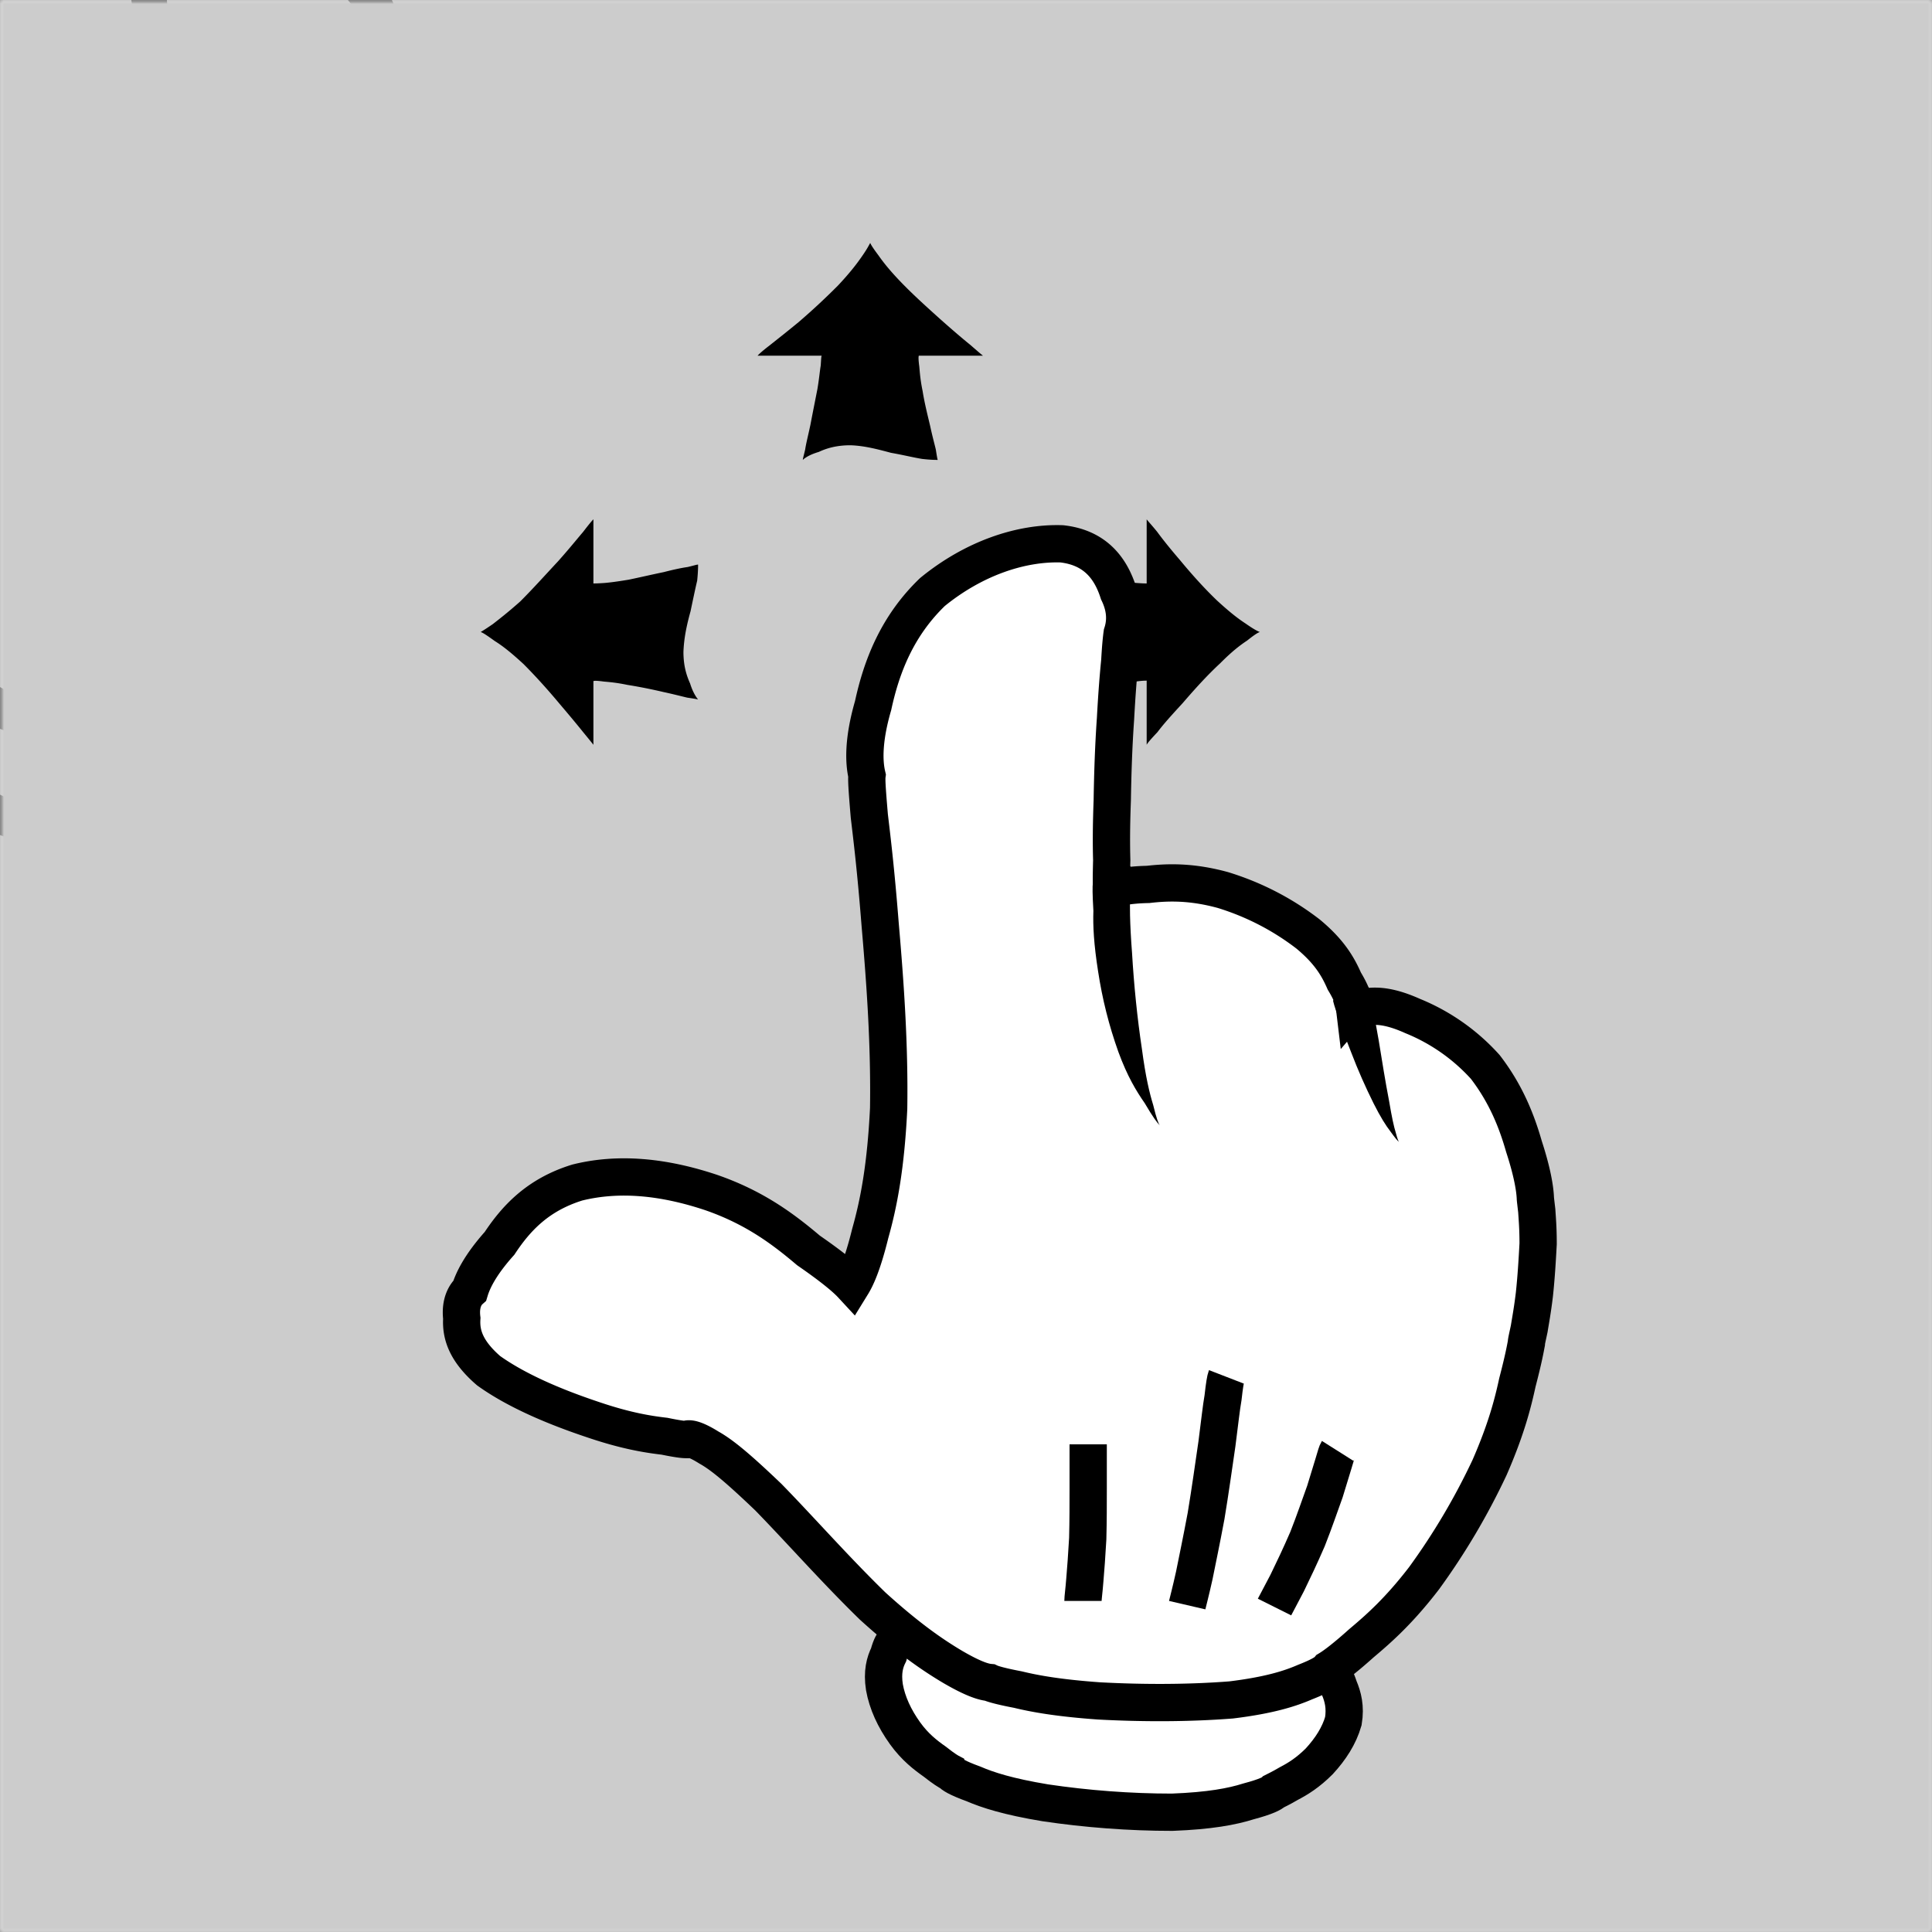
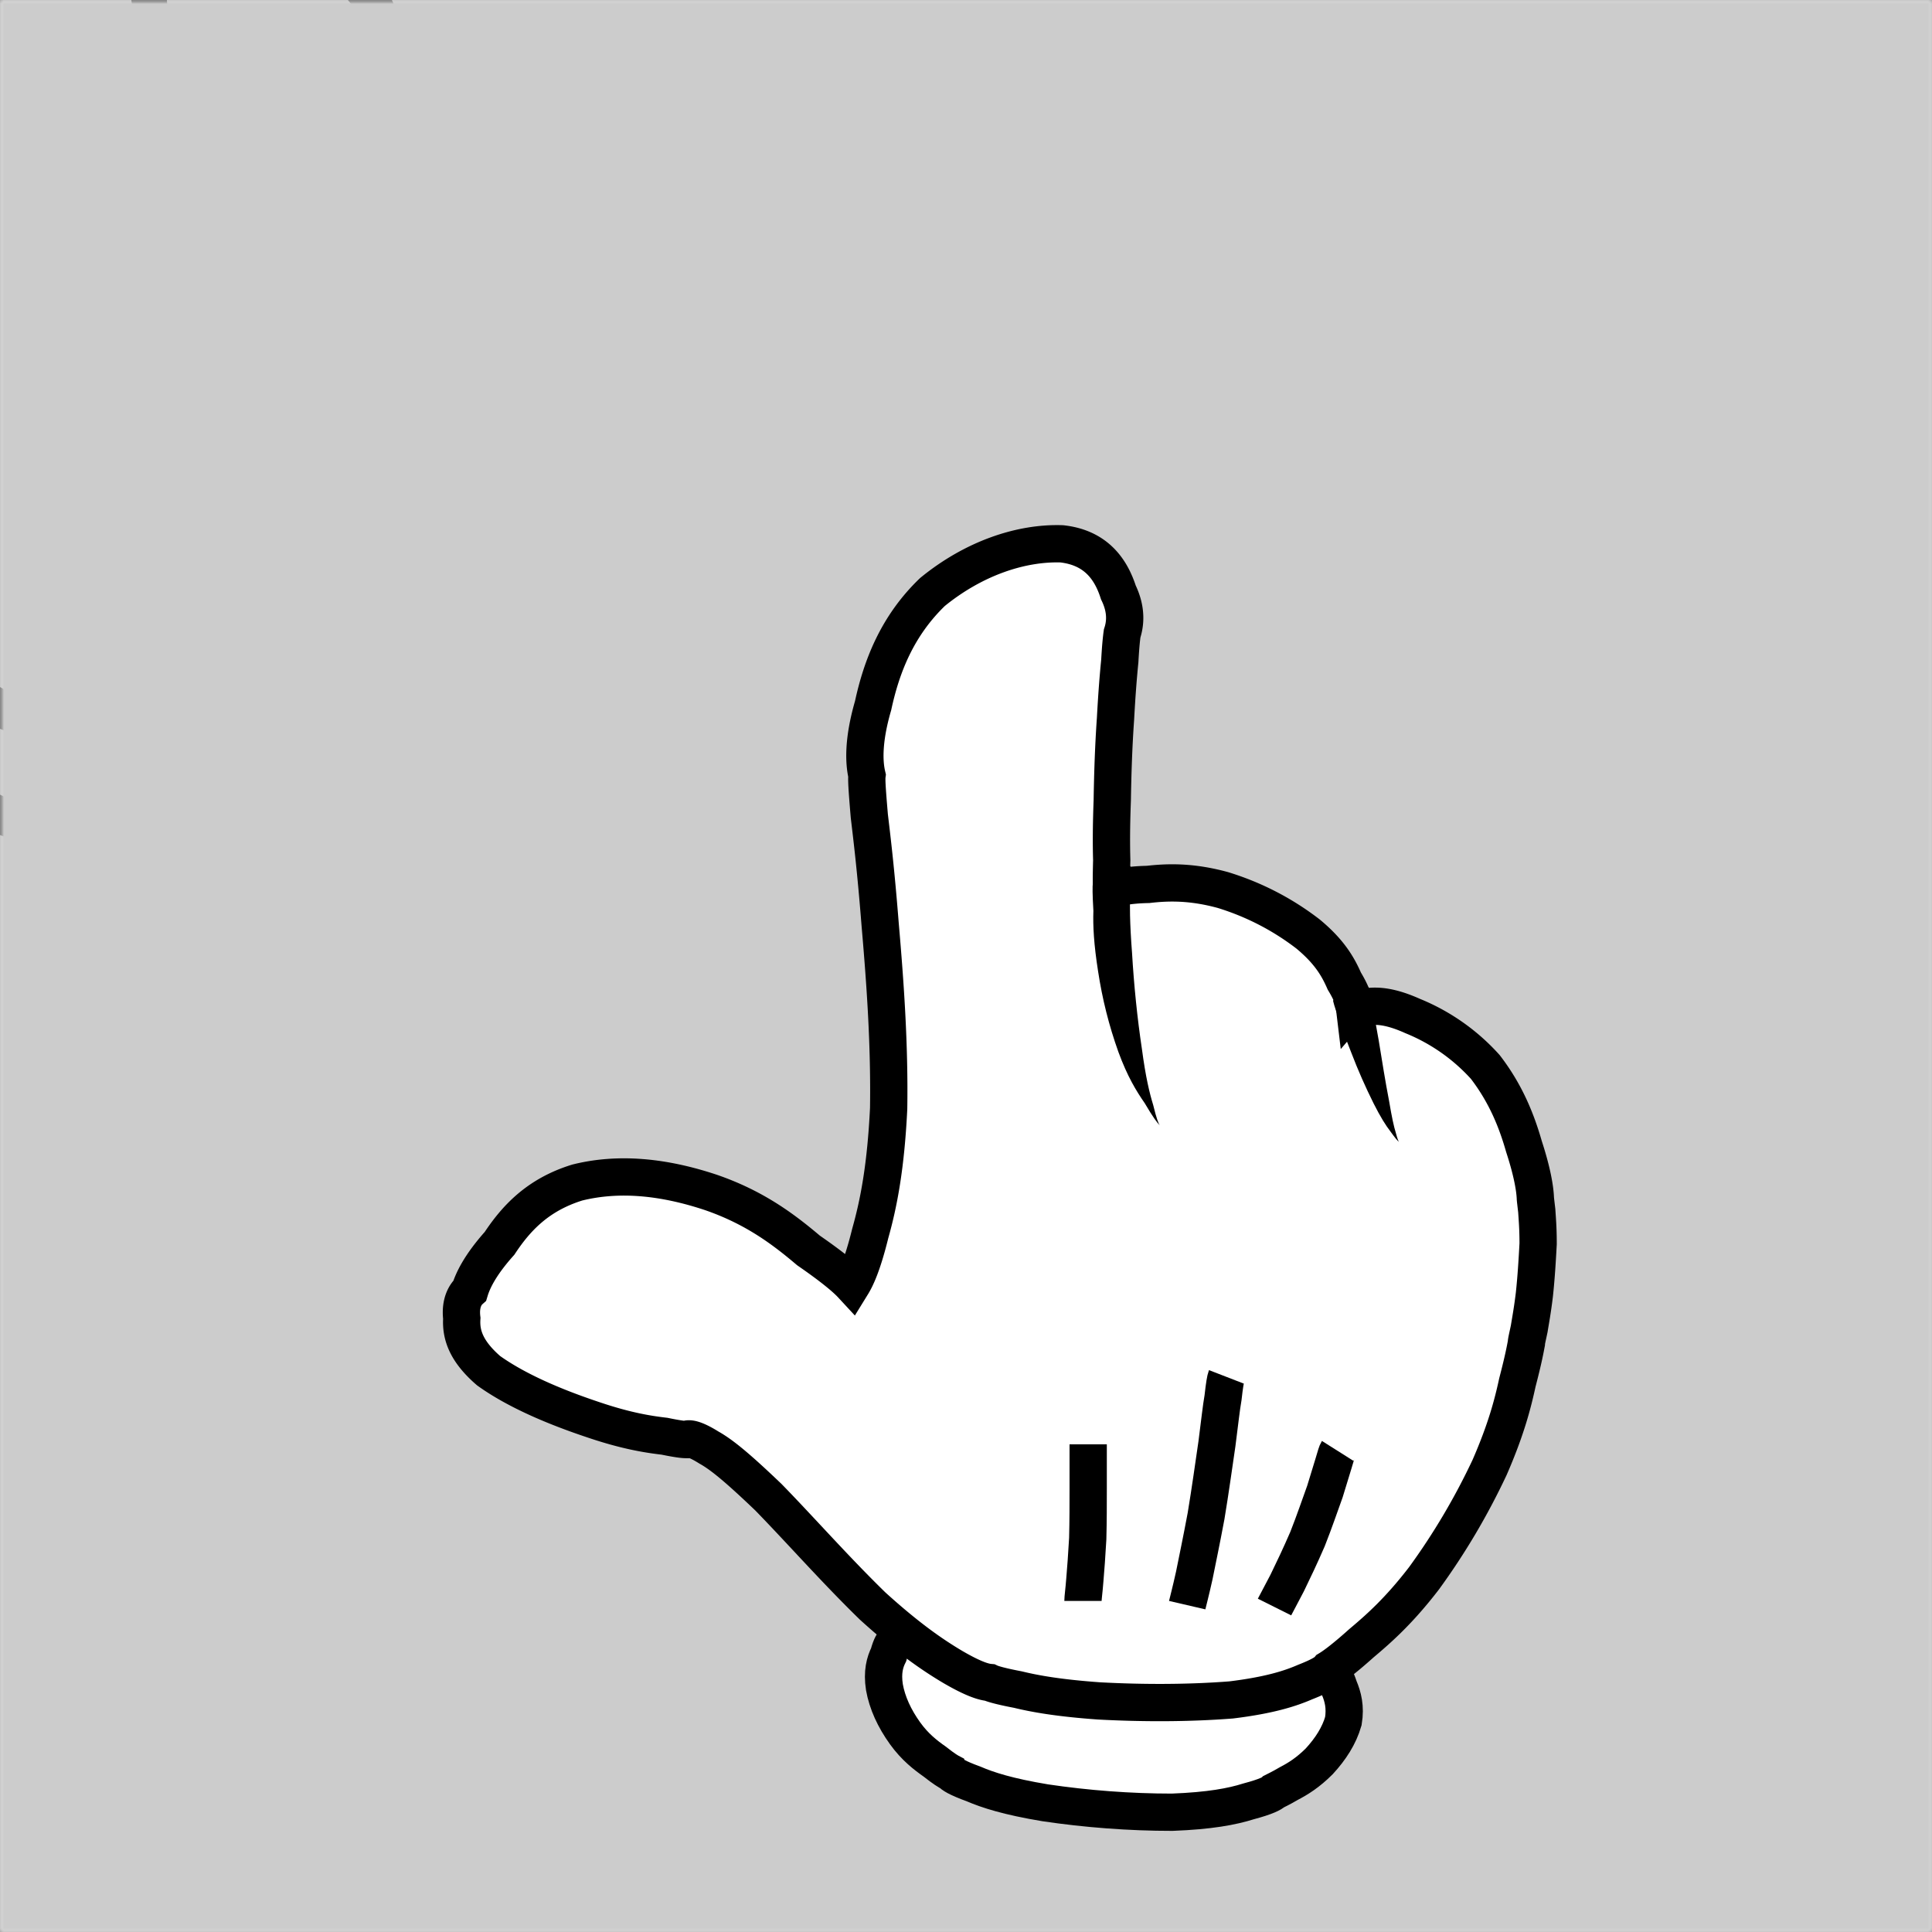
<svg xmlns="http://www.w3.org/2000/svg" xmlns:xlink="http://www.w3.org/1999/xlink" image-rendering="optimizeSpeed" baseProfile="basic" viewBox="0 0 256 256">
  <rect x="0" y="0" width="256" height="256" fill="#808080" stroke="none" />
  <defs>
    <symbol id="a" overflow="visible" preserveAspectRatio="none">
      <path fill="none" stroke="#000" d="M63.25 30.25h103.63v103.63H63.25V30.25z" />
      <path fill="#fff" stroke="#000" stroke-width="4.94" d="M176.38 221.44c.25.25.62.87 1.06 2.19.5 1.18.87 2.56.56 4.43-.56 1.94-1.69 3.69-3.19 5.32-1.5 1.5-2.81 2.31-4 2.93-1.18.69-1.75.94-2 1.07-.25.25-1 .68-3.37 1.31-2.19.69-5.13 1.25-10.13 1.44-5.62 0-11.37-.44-16.81-1.25-4.94-.82-7.62-1.69-9.5-2.5-2.25-.82-2.81-1.25-2.94-1.44-.37-.19-1-.56-2.18-1.5-1.25-.88-2.63-1.94-3.94-3.75-1.44-2-2.38-4.06-2.75-6.13-.31-2 .06-3.31.56-4.31.31-1.19.63-1.62.88-1.81" />
      <path d="M115.31 32.19c-.12.19-.37.75-1.12 1.81-.69 1-1.56 2.13-3.13 3.81a89.918 89.918 0 01-5.25 4.88c-1.75 1.44-2.87 2.31-3.81 3.06-1.06.81-1.44 1.19-1.62 1.38h8.5c-.07.12-.07.43-.13 1.31-.12.69-.19 1.62-.44 3.12-.31 1.57-.62 3.13-.93 4.75-.32 1.5-.57 2.44-.69 3.25-.19.82-.31 1.19-.31 1.38.25-.25.87-.69 2.12-1.06 1.06-.5 2.38-.88 4.19-.88 1.81.06 3.5.5 5.37 1 1.75.31 3 .63 4.13.81 1.12.13 1.75.13 2.06.13-.06-.19-.12-.56-.25-1.38-.19-.81-.44-1.68-.75-3.12-.37-1.56-.75-3.06-1-4.63-.31-1.5-.37-2.5-.44-3.25-.12-.87-.12-1.31-.06-1.43h8.5c-.25-.19-.69-.57-1.69-1.44-1-.81-2.18-1.81-3.87-3.31-1.88-1.69-3.69-3.32-5.31-5-1.57-1.63-2.38-2.69-3-3.57-.75-1-1-1.43-1.07-1.62zM166.94 83.75c-.31-.12-.81-.37-1.88-1.12-1.06-.69-2.18-1.57-3.81-3.07-1.75-1.68-3.37-3.5-4.87-5.31-1.5-1.75-2.38-2.87-3.07-3.81-.87-1.06-1.25-1.44-1.37-1.63v8.5c-.19 0-.5 0-1.31-.06-.75-.06-1.69-.19-3.13-.44-1.62-.31-3.19-.68-4.75-1-1.5-.37-2.44-.56-3.19-.68-.87-.19-1.31-.32-1.43-.32.18.32.62.94 1.06 2.19.44 1.06.81 2.31.87 4.13-.12 1.81-.5 3.56-.93 5.43-.38 1.75-.69 2.94-.88 4.07-.19 1.12-.19 1.75-.12 2.06.12-.06.5-.13 1.37-.25.75-.19 1.63-.38 3.13-.69 1.5-.37 3.06-.81 4.68-1.06 1.44-.25 2.38-.38 3.19-.38.81-.12 1.25-.12 1.44-.12v8.5c.12-.25.5-.69 1.44-1.69.75-1 1.75-2.12 3.31-3.81 1.62-1.88 3.25-3.69 5-5.31 1.56-1.57 2.62-2.38 3.56-3 .94-.75 1.44-1.07 1.69-1.13zM63.69 83.75c.25.06.75.38 1.87 1.19 1 .62 2.13 1.5 3.82 3.06 1.68 1.69 3.25 3.44 4.81 5.31 1.44 1.69 2.37 2.82 3.12 3.75.82 1 1.13 1.38 1.32 1.63v-8.44c.12-.06.5-.06 1.37.06.75.07 1.63.13 3.13.44 1.56.25 3.12.56 4.75.94 1.43.31 2.37.56 3.18.75.82.12 1.25.19 1.44.25-.25-.31-.69-.94-1.06-2.13-.5-1.12-.88-2.37-.88-4.18.07-1.88.44-3.57.94-5.38.38-1.81.63-3 .88-4.06.12-1.19.12-1.81.12-2.13-.19 0-.56.13-1.37.32-.82.12-1.75.31-3.19.68-1.56.32-3.13.69-4.63 1-1.5.25-2.5.38-3.25.44-.87.06-1.31.06-1.43.06v-8.5c-.19.19-.57.63-1.38 1.69-.81.94-1.75 2.13-3.31 3.88-1.69 1.81-3.31 3.62-5 5.31-1.69 1.5-2.75 2.31-3.63 3-1 .69-1.43.94-1.62 1.06z" />
      <path fill="#fff" stroke="#000" stroke-width="4.94" d="M62.25 171c-.56.5-1.31 1.63-1.06 3.69-.13 2 .44 4.25 3.56 6.94 3.75 2.68 8.81 4.81 13.88 6.5 4.43 1.5 7.31 1.93 9.43 2.18 2.13.44 2.69.44 2.88.44.25-.19 1-.19 3 1.06 1.69.94 3.81 2.69 7.87 6.57 4.32 4.43 8.88 9.62 13.82 14.43 4.62 4.19 7.87 6.44 10.62 8.07 2.88 1.68 4.19 2 4.88 2.06.25.12 1.12.44 3.75.94 2.31.56 5.43 1.12 10.75 1.5 5.81.31 11.81.31 17.5-.13 5.06-.62 7.81-1.5 9.81-2.37 2.25-.88 2.87-1.38 3.12-1.69.63-.38 1.88-1.25 4.32-3.44 2.31-1.94 5-4.31 8.31-8.62 3.37-4.63 6.25-9.5 8.69-14.69 2.18-5 3.06-8.38 3.68-11.25.82-3.13 1.07-4.56 1.19-5.19 0-.25.13-.75.38-1.94.18-1.12.43-2.43.68-4.5.25-2.31.38-4.56.5-6.75 0-2.12-.12-3.37-.18-4.37-.13-1.13-.19-1.56-.19-1.75-.06-1.19-.38-3.31-1.5-6.75-1-3.5-2.44-7.06-5.13-10.56a26.232 26.232 0 00-9.62-6.75c-2.94-1.32-4.63-1.38-5.88-1.25-1.37-.25-1.81-.32-1.87-.25-.06-.5-.25-1.38-1.31-3.13-.82-1.87-1.94-3.87-4.82-6.25-3.25-2.5-7-4.5-11.25-5.81-4.12-1.13-7.25-1.06-9.93-.75-2.82.06-4.19.44-4.82.69-1.5-5.63-3.93-14.25-6.56-21.07-2-4.12-3.31-4.56-5.31-5.93-2.44-2.82-4.63-5.5-6.88-8.32-2.18-2.75-3.56-4.56-4.75-6.06-1.37-1.75-2-2.56-2.25-2.94-.43-1.12-1.5-2.68-4-3.68-2.81-1.63-6.18-2.38-9.87.31-4.19 3.44-7.38 9.19-8.44 16.19-.37 6.43 1.63 11.81 4.31 16.43 2.19 4.44 4.25 6.44 5.57 7.44.81.44 2.25 1.44 3.87 3.75 1.5 1.19 2.69 2.88 3.63 8.56 1 6.94 1.37 15.57 1.12 24.32-.37 7.68-1.31 12.56-2.44 16.56-1.06 4.31-1.93 6-2.43 6.81-.75-.81-2.32-2.19-5.75-4.56-3.32-2.81-7.13-5.69-12.94-7.69-6.19-2.06-12.13-2.69-17.69-1.31-5.25 1.62-8.12 4.75-10.31 8.06-2.63 2.94-3.56 5-3.94 6.25h0z" />
      <path d="M144.81 117c-.06.44-.06 1.44.07 3.69-.07 2 .06 4.44.62 8 .56 3.69 1.44 7.19 2.69 10.69 1.19 3.25 2.37 5.18 3.5 6.81 1.06 1.81 1.62 2.56 2 2.94-.19-.25-.44-.88-.88-2.69-.5-1.63-1-3.69-1.5-7.44-.62-4.12-1.06-8.5-1.31-12.75.19-2.62.63-3.69-.25-8.31-1.94-7.56-4.75-16.5-6.62-22.25l1.68 21.31zM181.31 130.75l-4.68 1.81c.06.25.18.82.68 2.13.38 1.19.88 2.62 1.75 4.81.88 2.31 1.88 4.56 2.94 6.69.94 1.87 1.63 2.94 2.25 3.75.63.87.94 1.25 1.13 1.37-.07-.06-.19-.31-.44-1.25-.25-.81-.5-1.93-.88-4.18-.5-2.57-.93-5.32-1.37-8-.44-2.57-.75-4.07-.94-5.25-.31-1.32-.44-1.75-.44-1.88z" />
      <path fill="none" stroke="#000" stroke-width="4.94" d="M168.88 212.94c.25-.5.81-1.5 1.68-3.19.82-1.69 1.69-3.5 2.69-5.81.94-2.38 1.63-4.44 2.31-6.31.57-1.88.88-2.88 1.13-3.69.31-1.06.44-1.5.56-1.69M157.31 212.69c.13-.56.44-1.69.94-3.94.44-2.19.94-4.56 1.56-7.87.57-3.44 1-6.57 1.44-9.57.38-2.93.56-4.68.81-6.12.19-1.69.32-2.44.44-2.75M143.5 212.13c0-.44.13-1.25.25-2.82.13-1.5.25-3.18.38-5.43.06-2.38.06-4.5.06-6.57v-4.12-1.81" />
    </symbol>
    <symbol id="d" overflow="visible" preserveAspectRatio="none">
      <use xlink:href="#a">
        <animateTransform type="translate" begin="b.begin+2.5s" dur="2s" attributeName="transform" repeatCount="indefinite" keyTimes="0;1" values="128,128;128,128" additive="sum" />
        <animateTransform type="scale" begin="b.begin+2.5s" dur="2s" attributeName="transform" repeatCount="indefinite" keyTimes="0;1" values="1,1;1,1" additive="sum" />
        <animateTransform type="rotate" begin="b.begin+2.5s" dur="2s" attributeName="transform" repeatCount="indefinite" keyTimes="0;1" values="0;0" additive="sum" />
        <animateTransform type="skewX" begin="b.begin+2.5s" dur="2s" attributeName="transform" repeatCount="indefinite" keyTimes="0;1" values="0;0" additive="sum" />
        <animateTransform type="translate" begin="b.begin+2.5s" dur="2s" attributeName="transform" repeatCount="indefinite" keyTimes="0;1" values="-128,-128;-128,-128" additive="sum" />
      </use>
    </symbol>
    <mask id="c">
      <path fill="#FFF" d="M0 0h256v256H0z" />
    </mask>
  </defs>
  <g mask="url(#c)">
    <path fill="#fff" d="M0 0h256v256H0z">
      <animate id="b" begin="0s;b.end" dur="6.90s" attributeName="visibility" from="visible" to="visible" />
    </path>
    <use xlink:href="#d" transform="translate(-128 -128)">
      <set fill="freeze" begin="b.begin" attributeName="visibility" to="hidden" />
      <set fill="freeze" begin="b.begin+2.50s" attributeName="visibility" to="visible" />
      <animateMotion fill="freeze" begin="b.begin+2.50s" dur="2.00s" path="M128.00,128.00 L159.00,135.50 L159.00,156.56 L130.94,155.56 L128.00,128.00" />
      <set fill="freeze" begin="b.begin" attributeName="visibility" to="hidden" />
      <set fill="freeze" begin="b.begin+2.50s" attributeName="visibility" to="visible" />
      <set fill="freeze" begin="b.begin+4.50s" attributeName="visibility" to="hidden" />
    </use>
    <use xlink:href="#a" transform="translate(.026 .026) scale(1)">
      <set fill="freeze" begin="b.begin" attributeName="visibility" to="hidden" />
      <set fill="freeze" begin="b.begin+4.50s" attributeName="visibility" to="visible" />
      <set fill="freeze" begin="b.begin+5.50s" attributeName="visibility" to="hidden" />
    </use>
  </g>
  <g mask="url(#c)">
-     <path fill="#fff" d="M0 0h256v256H0z" />
    <path fill="#ccc" d="M0 0h256v256H0V0z" />
-     <path d="M115.31 32.19c-.12.19-.37.75-1.12 1.81-.69 1-1.56 2.13-3.13 3.81a89.918 89.918 0 01-5.25 4.88c-1.75 1.44-2.87 2.31-3.81 3.06-1.06.81-1.44 1.19-1.62 1.38h8.5c-.07.12-.07.43-.13 1.31-.12.69-.19 1.62-.44 3.12-.31 1.57-.62 3.13-.93 4.75-.32 1.5-.57 2.44-.69 3.25-.19.82-.31 1.19-.31 1.38.25-.25.87-.69 2.12-1.06 1.06-.5 2.38-.88 4.19-.88 1.81.06 3.5.5 5.37 1 1.75.31 3 .63 4.13.81 1.12.13 1.75.13 2.06.13-.06-.19-.12-.56-.25-1.38-.19-.81-.44-1.68-.75-3.12-.37-1.56-.75-3.06-1-4.63-.31-1.5-.37-2.5-.44-3.25-.12-.87-.12-1.31-.06-1.43h8.5c-.25-.19-.69-.57-1.69-1.44-1-.81-2.18-1.81-3.87-3.31-1.88-1.69-3.69-3.32-5.31-5-1.57-1.63-2.38-2.69-3-3.57-.75-1-1-1.43-1.07-1.62zM166.94 83.75c-.31-.12-.81-.37-1.88-1.12-1.06-.69-2.18-1.57-3.81-3.07-1.75-1.68-3.37-3.5-4.87-5.31-1.5-1.75-2.38-2.87-3.07-3.81-.87-1.06-1.25-1.44-1.37-1.63v8.5c-.19 0-.5 0-1.31-.06-.75-.06-1.69-.19-3.13-.44-1.62-.31-3.19-.68-4.75-1-1.5-.37-2.44-.56-3.19-.68-.87-.19-1.31-.32-1.43-.32.18.32.62.94 1.06 2.19.44 1.06.81 2.31.87 4.13-.12 1.81-.5 3.56-.93 5.43-.38 1.75-.69 2.94-.88 4.07-.19 1.12-.19 1.75-.12 2.06.12-.06.5-.13 1.37-.25.75-.19 1.63-.38 3.13-.69 1.5-.37 3.06-.81 4.68-1.06 1.44-.25 2.38-.38 3.19-.38.81-.12 1.25-.12 1.44-.12v8.5c.12-.25.5-.69 1.44-1.69.75-1 1.75-2.12 3.31-3.81 1.62-1.88 3.25-3.69 5-5.31 1.56-1.57 2.62-2.38 3.56-3 .94-.75 1.44-1.07 1.69-1.13zM63.69 83.75c.25.06.75.38 1.87 1.19 1 .62 2.13 1.5 3.82 3.06 1.68 1.69 3.25 3.44 4.81 5.31 1.44 1.69 2.37 2.82 3.12 3.75.82 1 1.13 1.38 1.32 1.63v-8.44c.12-.06.5-.06 1.37.06.75.07 1.63.13 3.13.44 1.56.25 3.12.56 4.75.94 1.43.31 2.37.56 3.18.75.82.12 1.25.19 1.44.25-.25-.31-.69-.94-1.06-2.13-.5-1.12-.88-2.37-.88-4.18.07-1.88.44-3.57.94-5.38.38-1.81.63-3 .88-4.06.12-1.19.12-1.81.12-2.13-.19 0-.56.13-1.37.32-.82.12-1.75.31-3.19.68-1.56.32-3.13.69-4.63 1-1.5.25-2.5.38-3.25.44-.87.06-1.31.06-1.43.06v-8.5c-.19.19-.57.63-1.38 1.69-.81.94-1.75 2.13-3.31 3.88-1.69 1.81-3.31 3.62-5 5.31-1.69 1.5-2.75 2.31-3.63 3-1 .69-1.43.94-1.62 1.06z" />
    <path fill="#fff" stroke="#000" stroke-width="4.94" d="M176.38 221.44c.25.25.62.87 1.06 2.19.5 1.18.87 2.56.56 4.43-.56 1.94-1.69 3.69-3.19 5.32-1.5 1.5-2.81 2.31-4 2.93-1.18.69-1.75.94-2 1.07-.25.25-1 .68-3.37 1.31-2.19.69-5.13 1.25-10.13 1.44-5.62 0-11.37-.44-16.81-1.25-4.94-.82-7.62-1.69-9.5-2.5-2.25-.82-2.81-1.25-2.94-1.44-.37-.19-1-.56-2.18-1.5-1.25-.88-2.63-1.94-3.94-3.75-1.44-2-2.38-4.06-2.75-6.13-.31-2 .06-3.31.56-4.31.31-1.19.63-1.62.88-1.81" />
    <path fill="#fff" stroke="#000" stroke-width="4.94" d="M62.25 171c-.56.5-1.31 1.63-1.06 3.69-.13 2 .44 4.25 3.56 6.94 3.75 2.68 8.81 4.81 13.88 6.5 4.43 1.5 7.31 1.93 9.43 2.18 2.13.44 2.69.44 2.88.44.25-.19 1-.19 3 1.06 1.69.94 3.81 2.69 7.87 6.57 4.32 4.43 8.88 9.62 13.82 14.43 4.62 4.19 7.87 6.44 10.62 8.07 2.88 1.68 4.19 2 4.88 2.06.25.12 1.12.44 3.75.94 2.31.56 5.43 1.12 10.75 1.5 5.81.31 11.81.31 17.5-.13 5.06-.62 7.81-1.5 9.81-2.37 2.25-.88 2.87-1.38 3.12-1.69.63-.38 1.88-1.25 4.32-3.44 2.31-1.94 5-4.31 8.31-8.62 3.37-4.63 6.25-9.5 8.69-14.69 2.18-5 3.06-8.38 3.68-11.25.82-3.13 1.07-4.56 1.19-5.19 0-.25.13-.75.38-1.94.18-1.12.43-2.43.68-4.5.25-2.31.38-4.56.5-6.75 0-2.12-.12-3.37-.18-4.37-.13-1.13-.19-1.56-.19-1.75-.06-1.19-.38-3.31-1.5-6.75-1-3.5-2.44-7.06-5.13-10.56a26.232 26.232 0 00-9.62-6.75c-2.94-1.32-4.63-1.38-5.88-1.25-1.37-.25-1.81-.32-1.87-.25-.06-.5-.25-1.38-1.31-3.13-.82-1.87-1.94-3.87-4.82-6.25-3.25-2.5-7-4.5-11.25-5.81-4.12-1.13-7.25-1.06-9.93-.75-2.82.06-4.19.44-4.82.69-.06-.57-.06-1.69 0-3.88-.06-2.06-.06-4.44.07-7.94.06-3.68.18-7.25.43-10.81.19-3.5.38-5.75.57-7.69.12-2.18.25-3.18.31-3.62.37-1.13.69-3-.5-5.44-1-3.12-3-5.94-7.5-6.44-5.44-.18-11.69 1.94-17.13 6.38-4.68 4.5-6.75 9.87-7.87 15.06-1.38 4.75-1.19 7.63-.81 9.25-.07.5 0 1.75.31 5.38.37 3.12.87 7.18 1.44 14.43.68 7.82 1.25 16 1.12 24.32-.37 7.68-1.31 12.56-2.44 16.56-1.06 4.31-1.93 6-2.43 6.81-.75-.81-2.32-2.19-5.75-4.56-3.32-2.81-7.13-5.69-12.94-7.69-6.19-2.06-12.13-2.69-17.69-1.31-5.25 1.62-8.12 4.75-10.31 8.06-2.63 2.94-3.56 5-3.94 6.25h0z" />
    <path d="M144.81 117c-.06.44-.06 1.44.07 3.69-.07 2 .06 4.44.62 8 .56 3.69 1.44 7.19 2.69 10.69 1.19 3.25 2.37 5.18 3.5 6.81 1.06 1.81 1.62 2.56 2 2.94-.19-.25-.44-.88-.88-2.69-.5-1.63-1-3.69-1.5-7.44-.62-4.12-1.06-8.5-1.31-12.75-.31-4-.31-6.44-.25-8.31-.06-2.13 0-2.88.06-3.19l-5 2.25zM181.31 130.75l-4.68 1.81c.06.25.18.82.68 2.13.38 1.19.88 2.62 1.75 4.81.88 2.31 1.88 4.56 2.94 6.69.94 1.87 1.63 2.94 2.25 3.75.63.87.94 1.25 1.13 1.37-.07-.06-.19-.31-.44-1.25-.25-.81-.5-1.93-.88-4.18-.5-2.57-.93-5.32-1.37-8-.44-2.57-.75-4.07-.94-5.25-.31-1.32-.44-1.75-.44-1.88z" />
    <path fill="none" stroke="#000" stroke-width="4.94" d="M168.88 212.94c.25-.5.81-1.5 1.68-3.19.82-1.69 1.69-3.5 2.69-5.81.94-2.38 1.63-4.44 2.31-6.31.57-1.88.88-2.88 1.13-3.69.31-1.06.44-1.5.56-1.69M157.31 212.69c.13-.56.44-1.69.94-3.94.44-2.19.94-4.56 1.56-7.87.57-3.44 1-6.57 1.44-9.57.38-2.93.56-4.68.81-6.12.19-1.69.32-2.44.44-2.75M143.5 212.13c0-.44.13-1.25.25-2.82.13-1.5.25-3.18.38-5.43.06-2.38.06-4.5.06-6.57v-4.12-1.81" />
    <set fill="freeze" begin="0s;click" attributeName="display" to="none" />
  </g>
</svg>